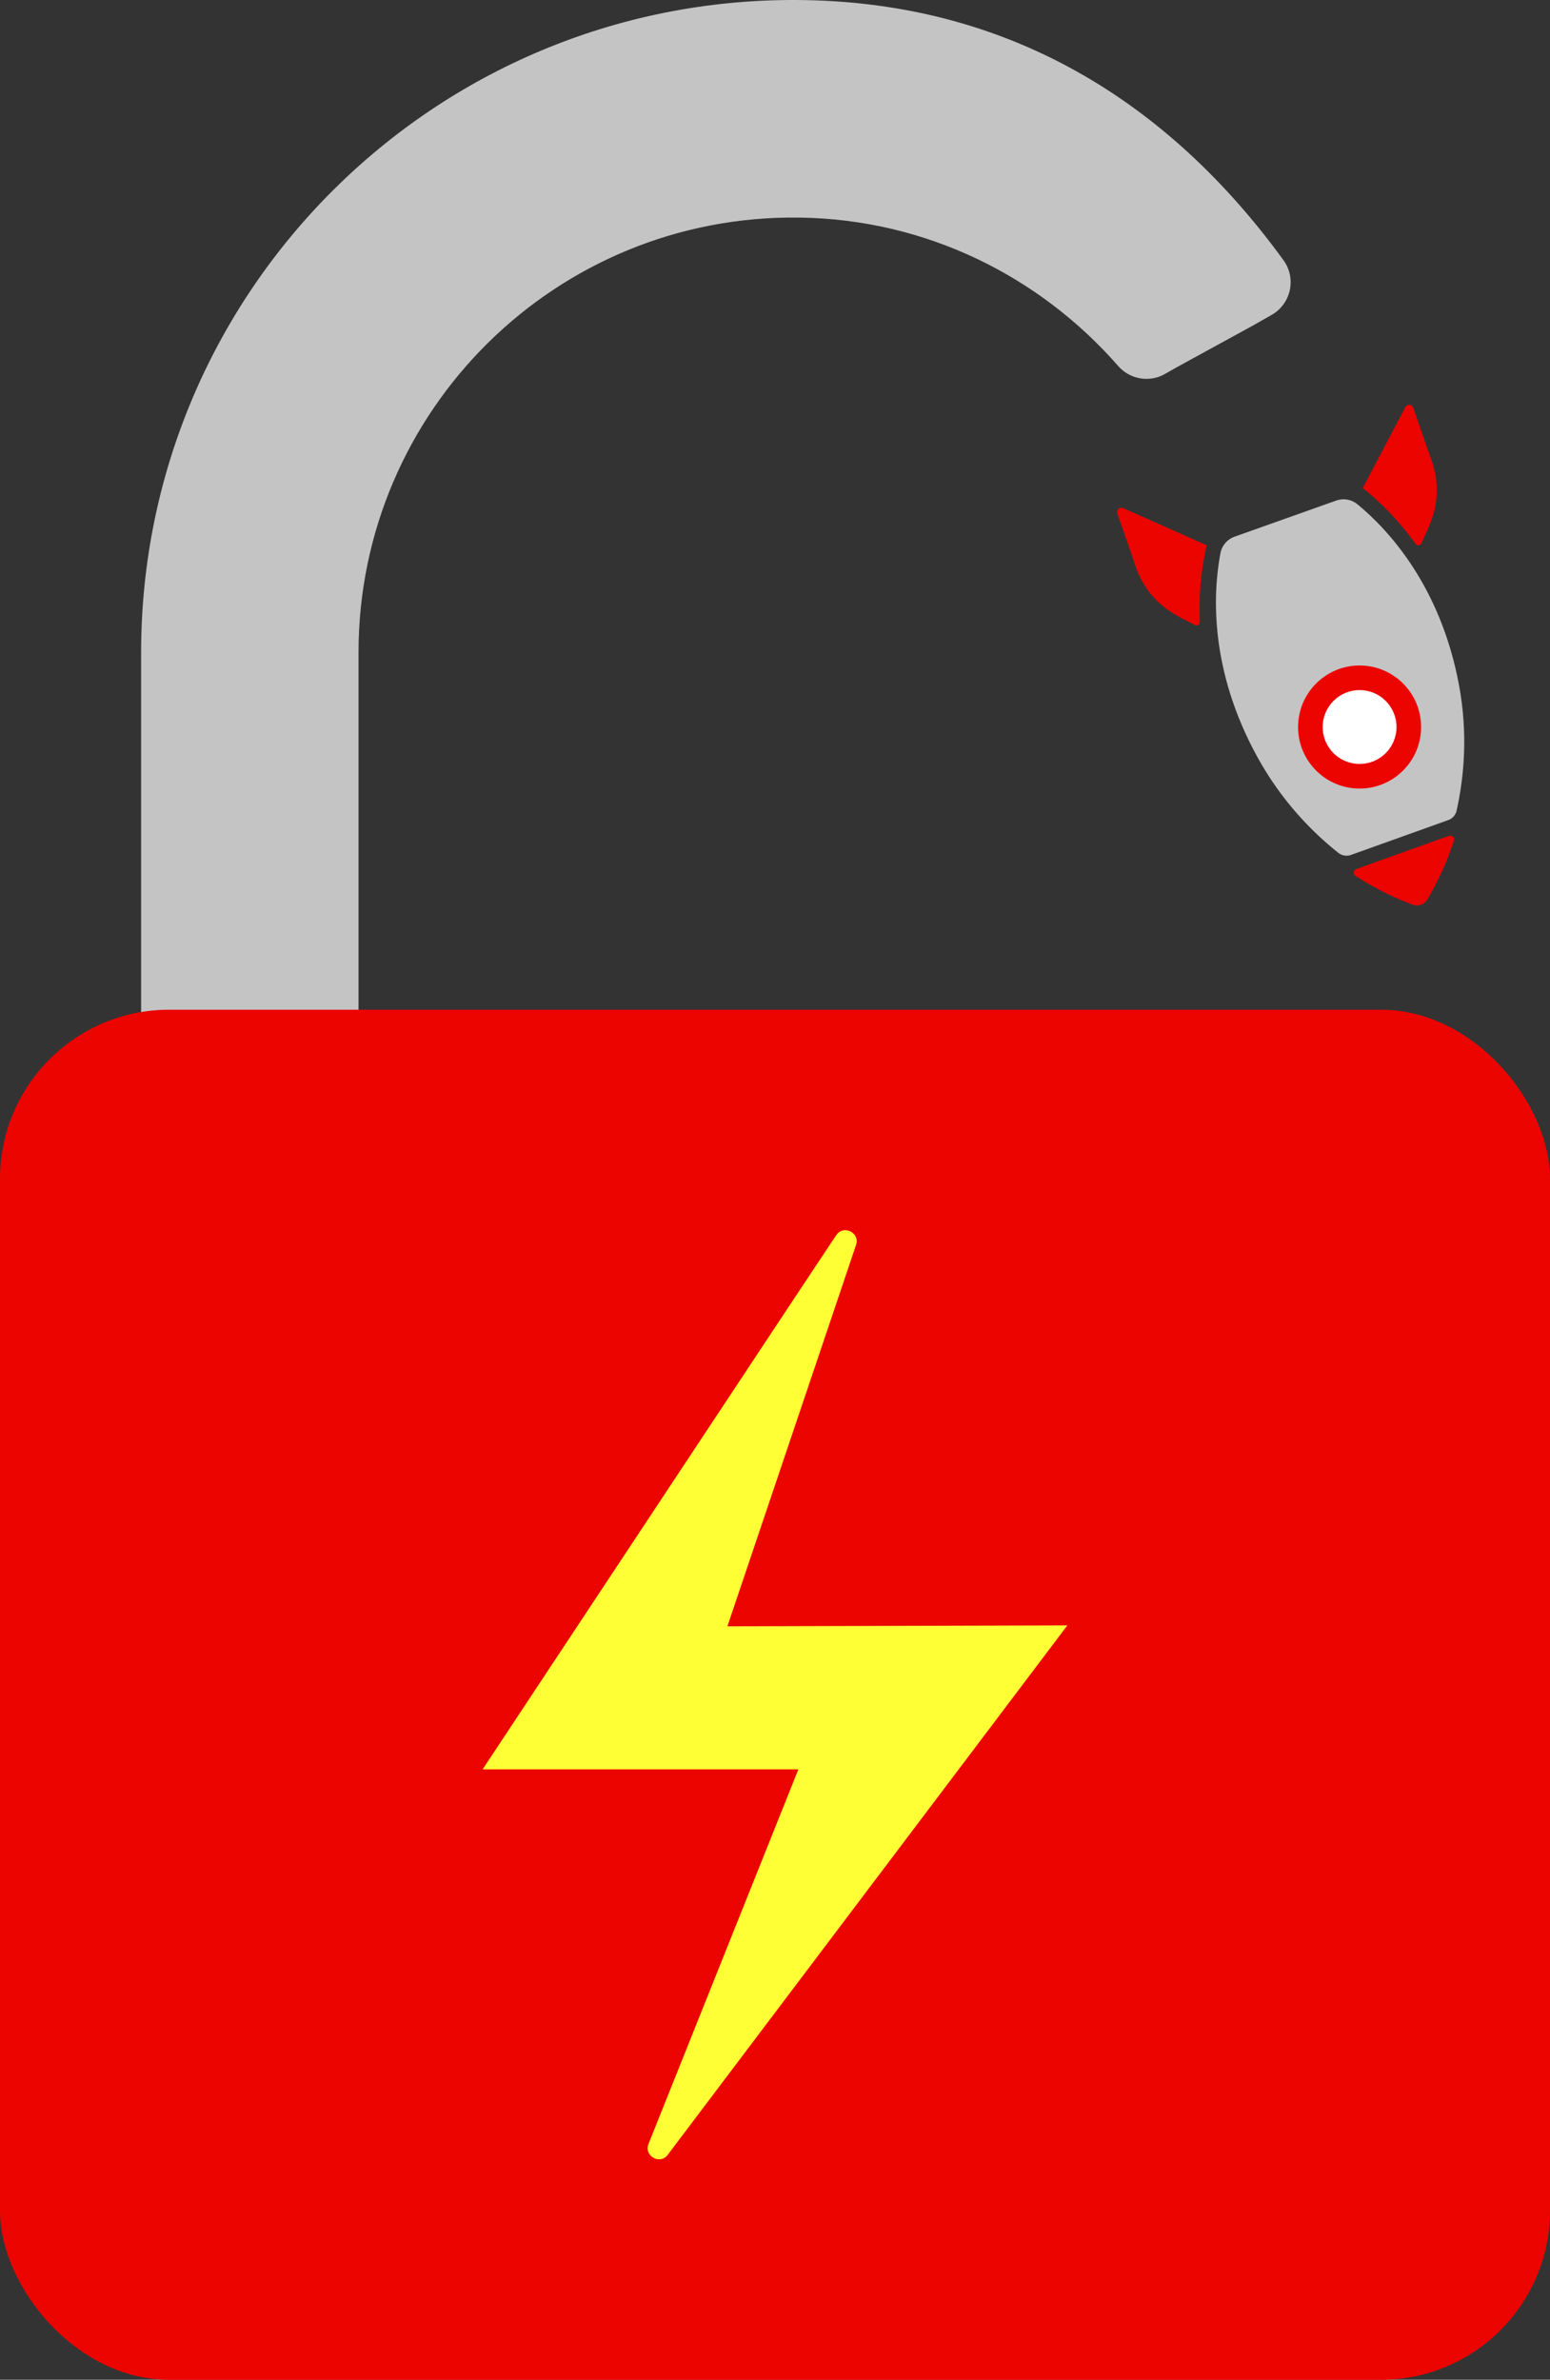
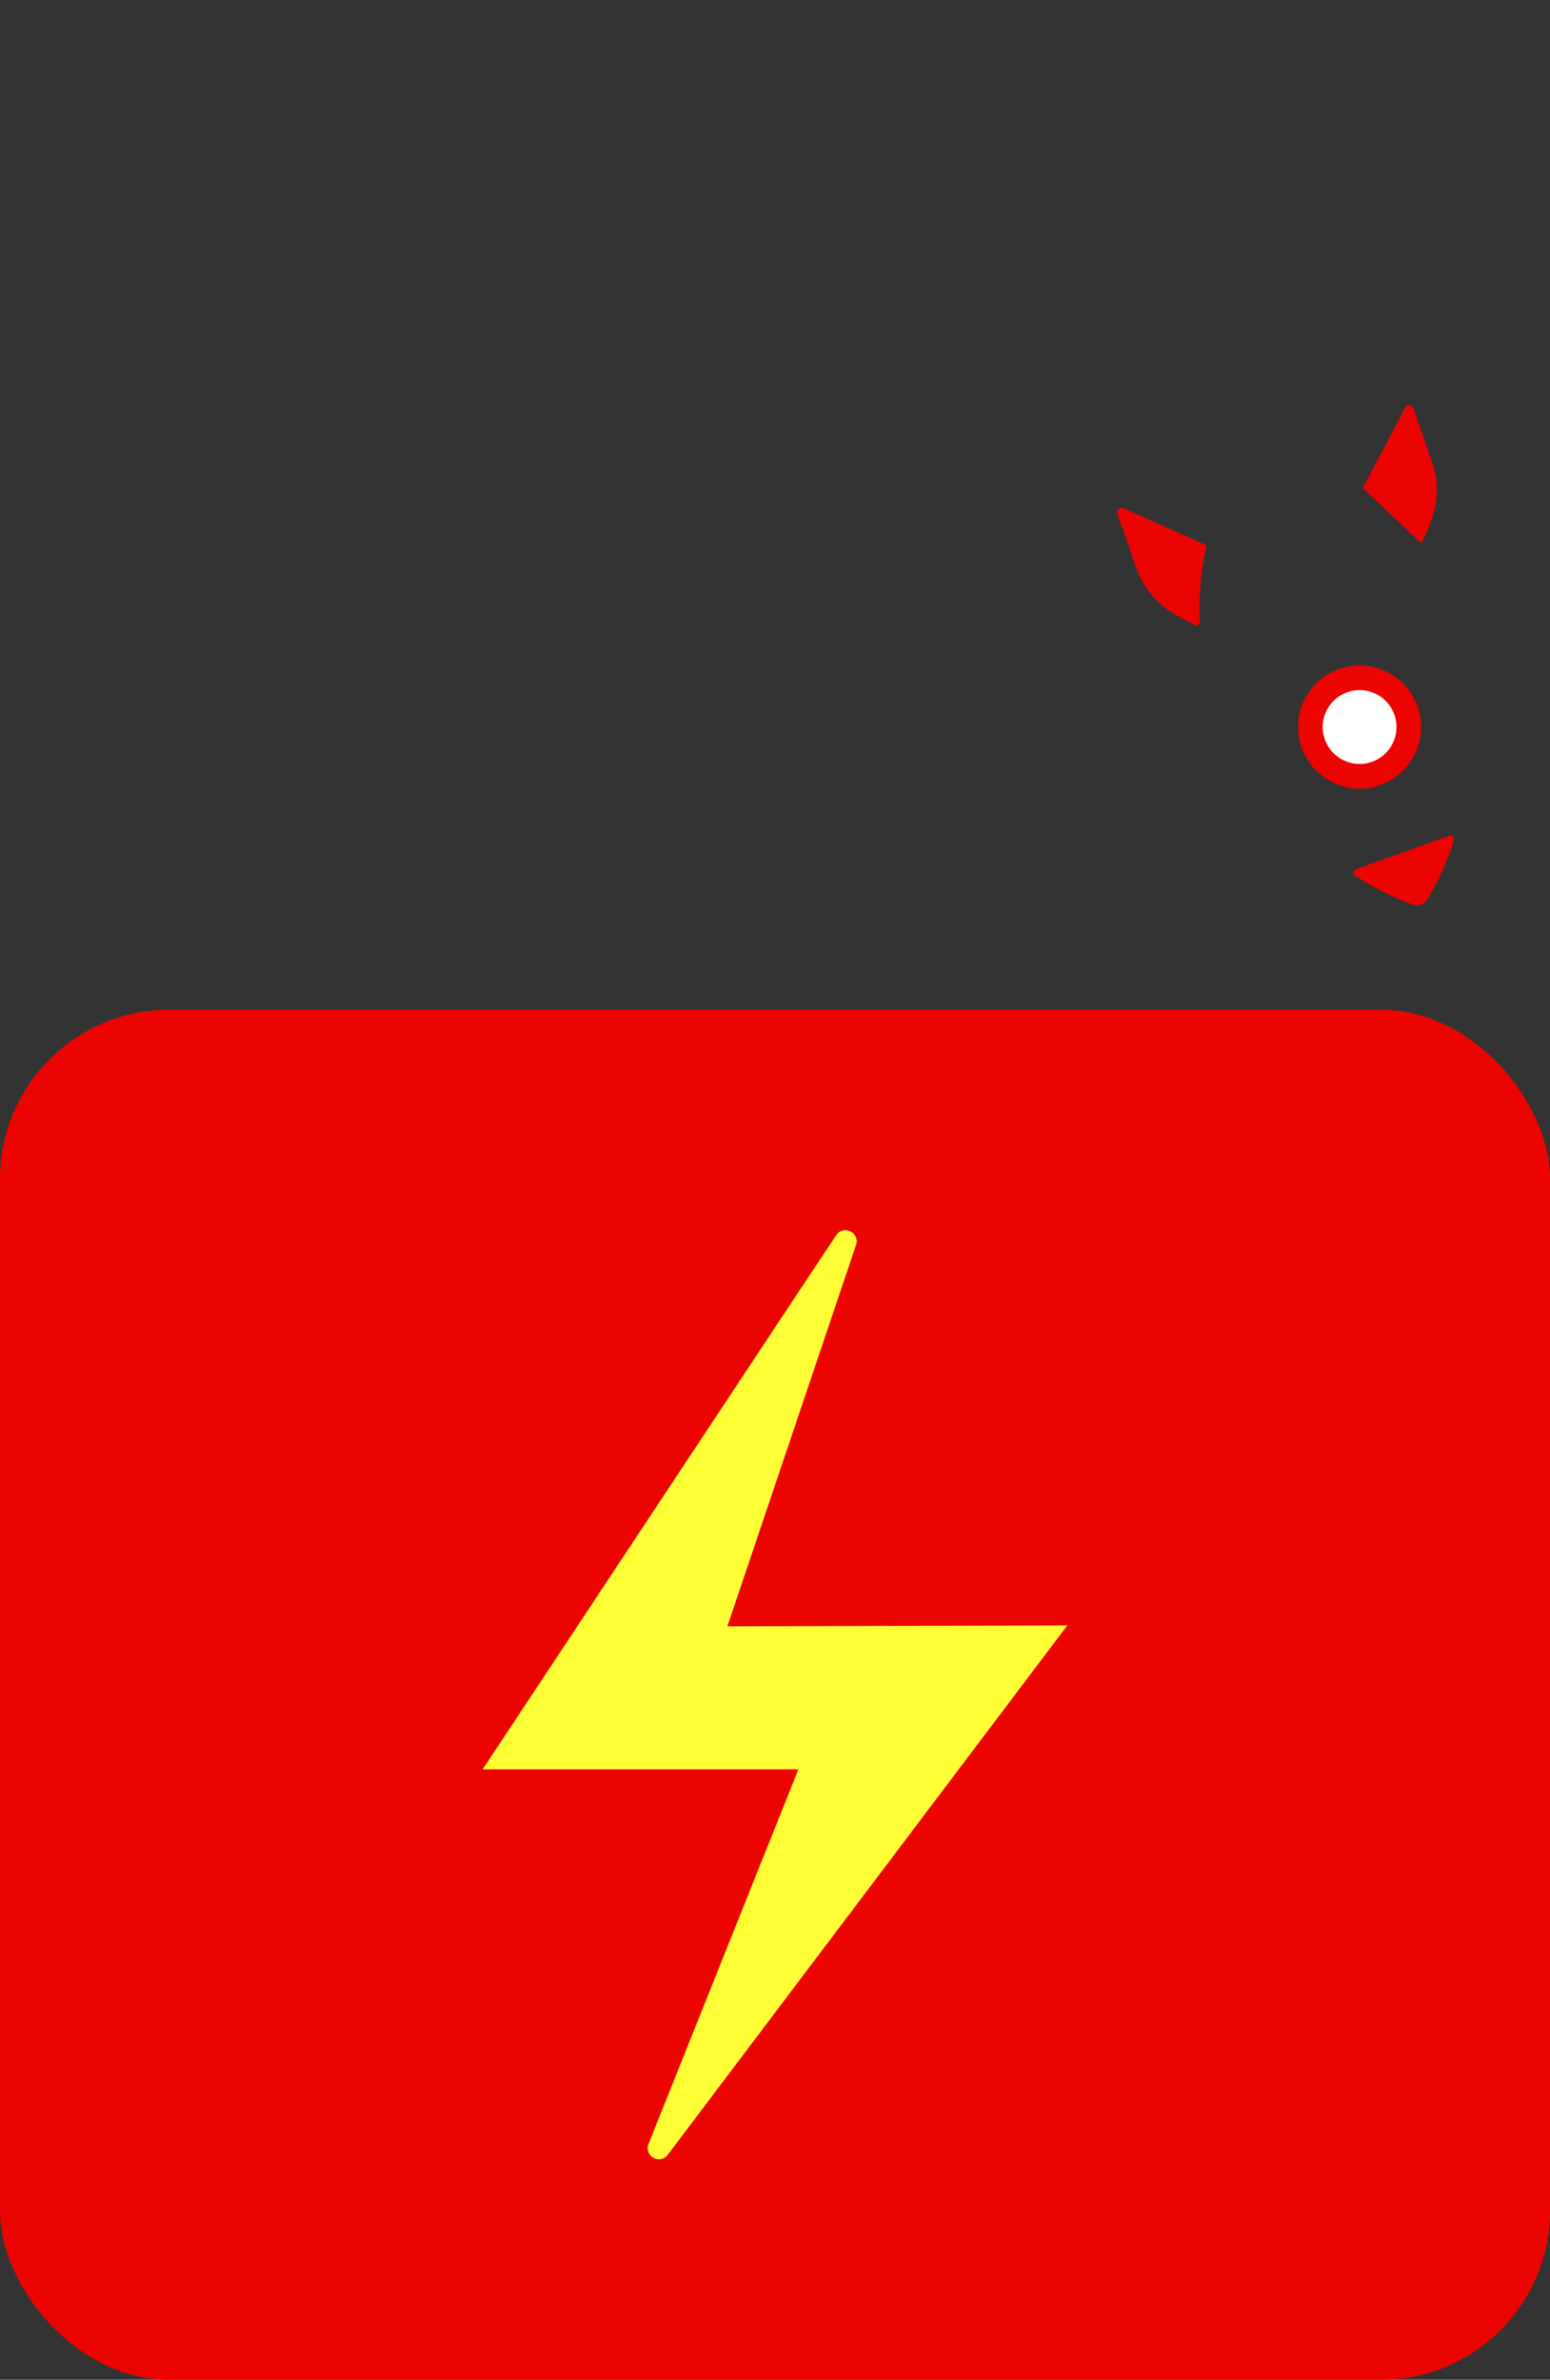
<svg xmlns="http://www.w3.org/2000/svg" id="Layer_1" data-name="Layer 1" viewBox="0 0 412.23 632.63">
  <rect x="0" y="0" width="412.23" height="632.63" fill="#333333" stroke="none" />
  <defs>
    <style>
      .cls-1 {
        fill: #fff;
      }

      .cls-2 {
        fill: #ec0401;
      }

      .cls-3 {
        fill: #ffff36;
      }

      .cls-4 {
        fill: #c4c4c4;
      }
    </style>
  </defs>
-   <path class="cls-4" d="M309.83,99.41c-4.12,2.35-9.32,1.46-12.44-2.11-20.81-23.77-51-39.03-84.87-39.46-64.58-.83-117.17,51.27-117.17,115.64v116.8c0,7.35-5.96,13.31-13.31,13.31h-31.2c-7.35,0-13.31-5.96-13.31-13.31v-116.8C37.52,77.46,115.56-.35,211.65,0c56.41,.21,99.16,27.13,129.71,69.19,3.49,4.81,2,11.6-3.17,14.53l-4.95,2.81-20.46,11.2-2.95,1.68Z" />
  <rect class="cls-2" y="268.42" width="412.23" height="364.22" rx="45" ry="45" />
  <path class="cls-4" d="M387.71,158.67l.06,1.06" />
-   <path class="cls-4" d="M385.18,218.01c1.13-.4,1.96-1.37,2.22-2.54,2.06-9.29,2.98-20.67,.64-33.3-2.46-13.26-7.19-23.56-12.21-31.33-5.26-8.12-10.83-13.46-14.44-16.47-.14-.11-.27-.22-.4-.33-1.56-1.28-3.68-1.66-5.59-.98l-27.07,9.61c-1.91,.68-3.34,2.31-3.73,4.31-.06,.3-.11,.61-.17,.93-.83,4.71-1.62,12.32-.46,21.78,1.12,9.13,4.05,19.99,10.49,31.66,6.2,11.23,14.06,19.47,21.46,25.36,.95,.75,2.21,.98,3.35,.57l25.89-9.27Z" />
-   <path class="cls-2" d="M362.49,129.78l-.03-.07,11.29-21.48c.46-.87,1.73-.8,2.09,.11l4.33,12.49c2.75,6.9,2.61,13.06-.44,19.83l-1.71,3.79c-.28,.63-1.14,.69-1.54,.13-5.2-7.25-10.49-12.04-13.99-14.79Z" />
+   <path class="cls-2" d="M362.49,129.78l-.03-.07,11.29-21.48c.46-.87,1.73-.8,2.09,.11l4.33,12.49c2.75,6.9,2.61,13.06-.44,19.83l-1.71,3.79Z" />
  <path class="cls-2" d="M320.91,145.03l-.02-.08-22.17-9.87c-.9-.4-1.85,.44-1.57,1.38l4.34,12.49c2.11,7.12,6.04,11.88,12.63,15.3l3.69,1.91c.61,.32,1.32-.16,1.29-.85-.41-8.91,.79-15.95,1.82-20.28Z" />
  <circle class="cls-2" cx="361.59" cy="193.27" r="16.36" />
  <circle class="cls-1" cx="361.59" cy="193.27" r="9.82" />
  <path class="cls-2" d="M360.78,231l24.52-8.78c.85-.3,1.65,.39,1.39,1.2-2.29,7.08-5.18,12.53-7.1,15.73-.79,1.32-2.4,1.89-3.84,1.36-3.43-1.25-8.92-3.59-14.98-7.5-.11-.07-.22-.14-.33-.21-.7-.46-.51-1.5,.33-1.8Z" />
  <path class="cls-3" d="M177.54,572.89l106.33-140.8-90.42,.25,34.18-101.27c1.26-3.3-3.28-5.65-5.24-2.7-13.33,20.04,3.14-4.81-94.04,141.99h83.98l-39.82,99.49c-1.38,3.18,2.87,5.74,5.04,3.03Z" />
</svg>